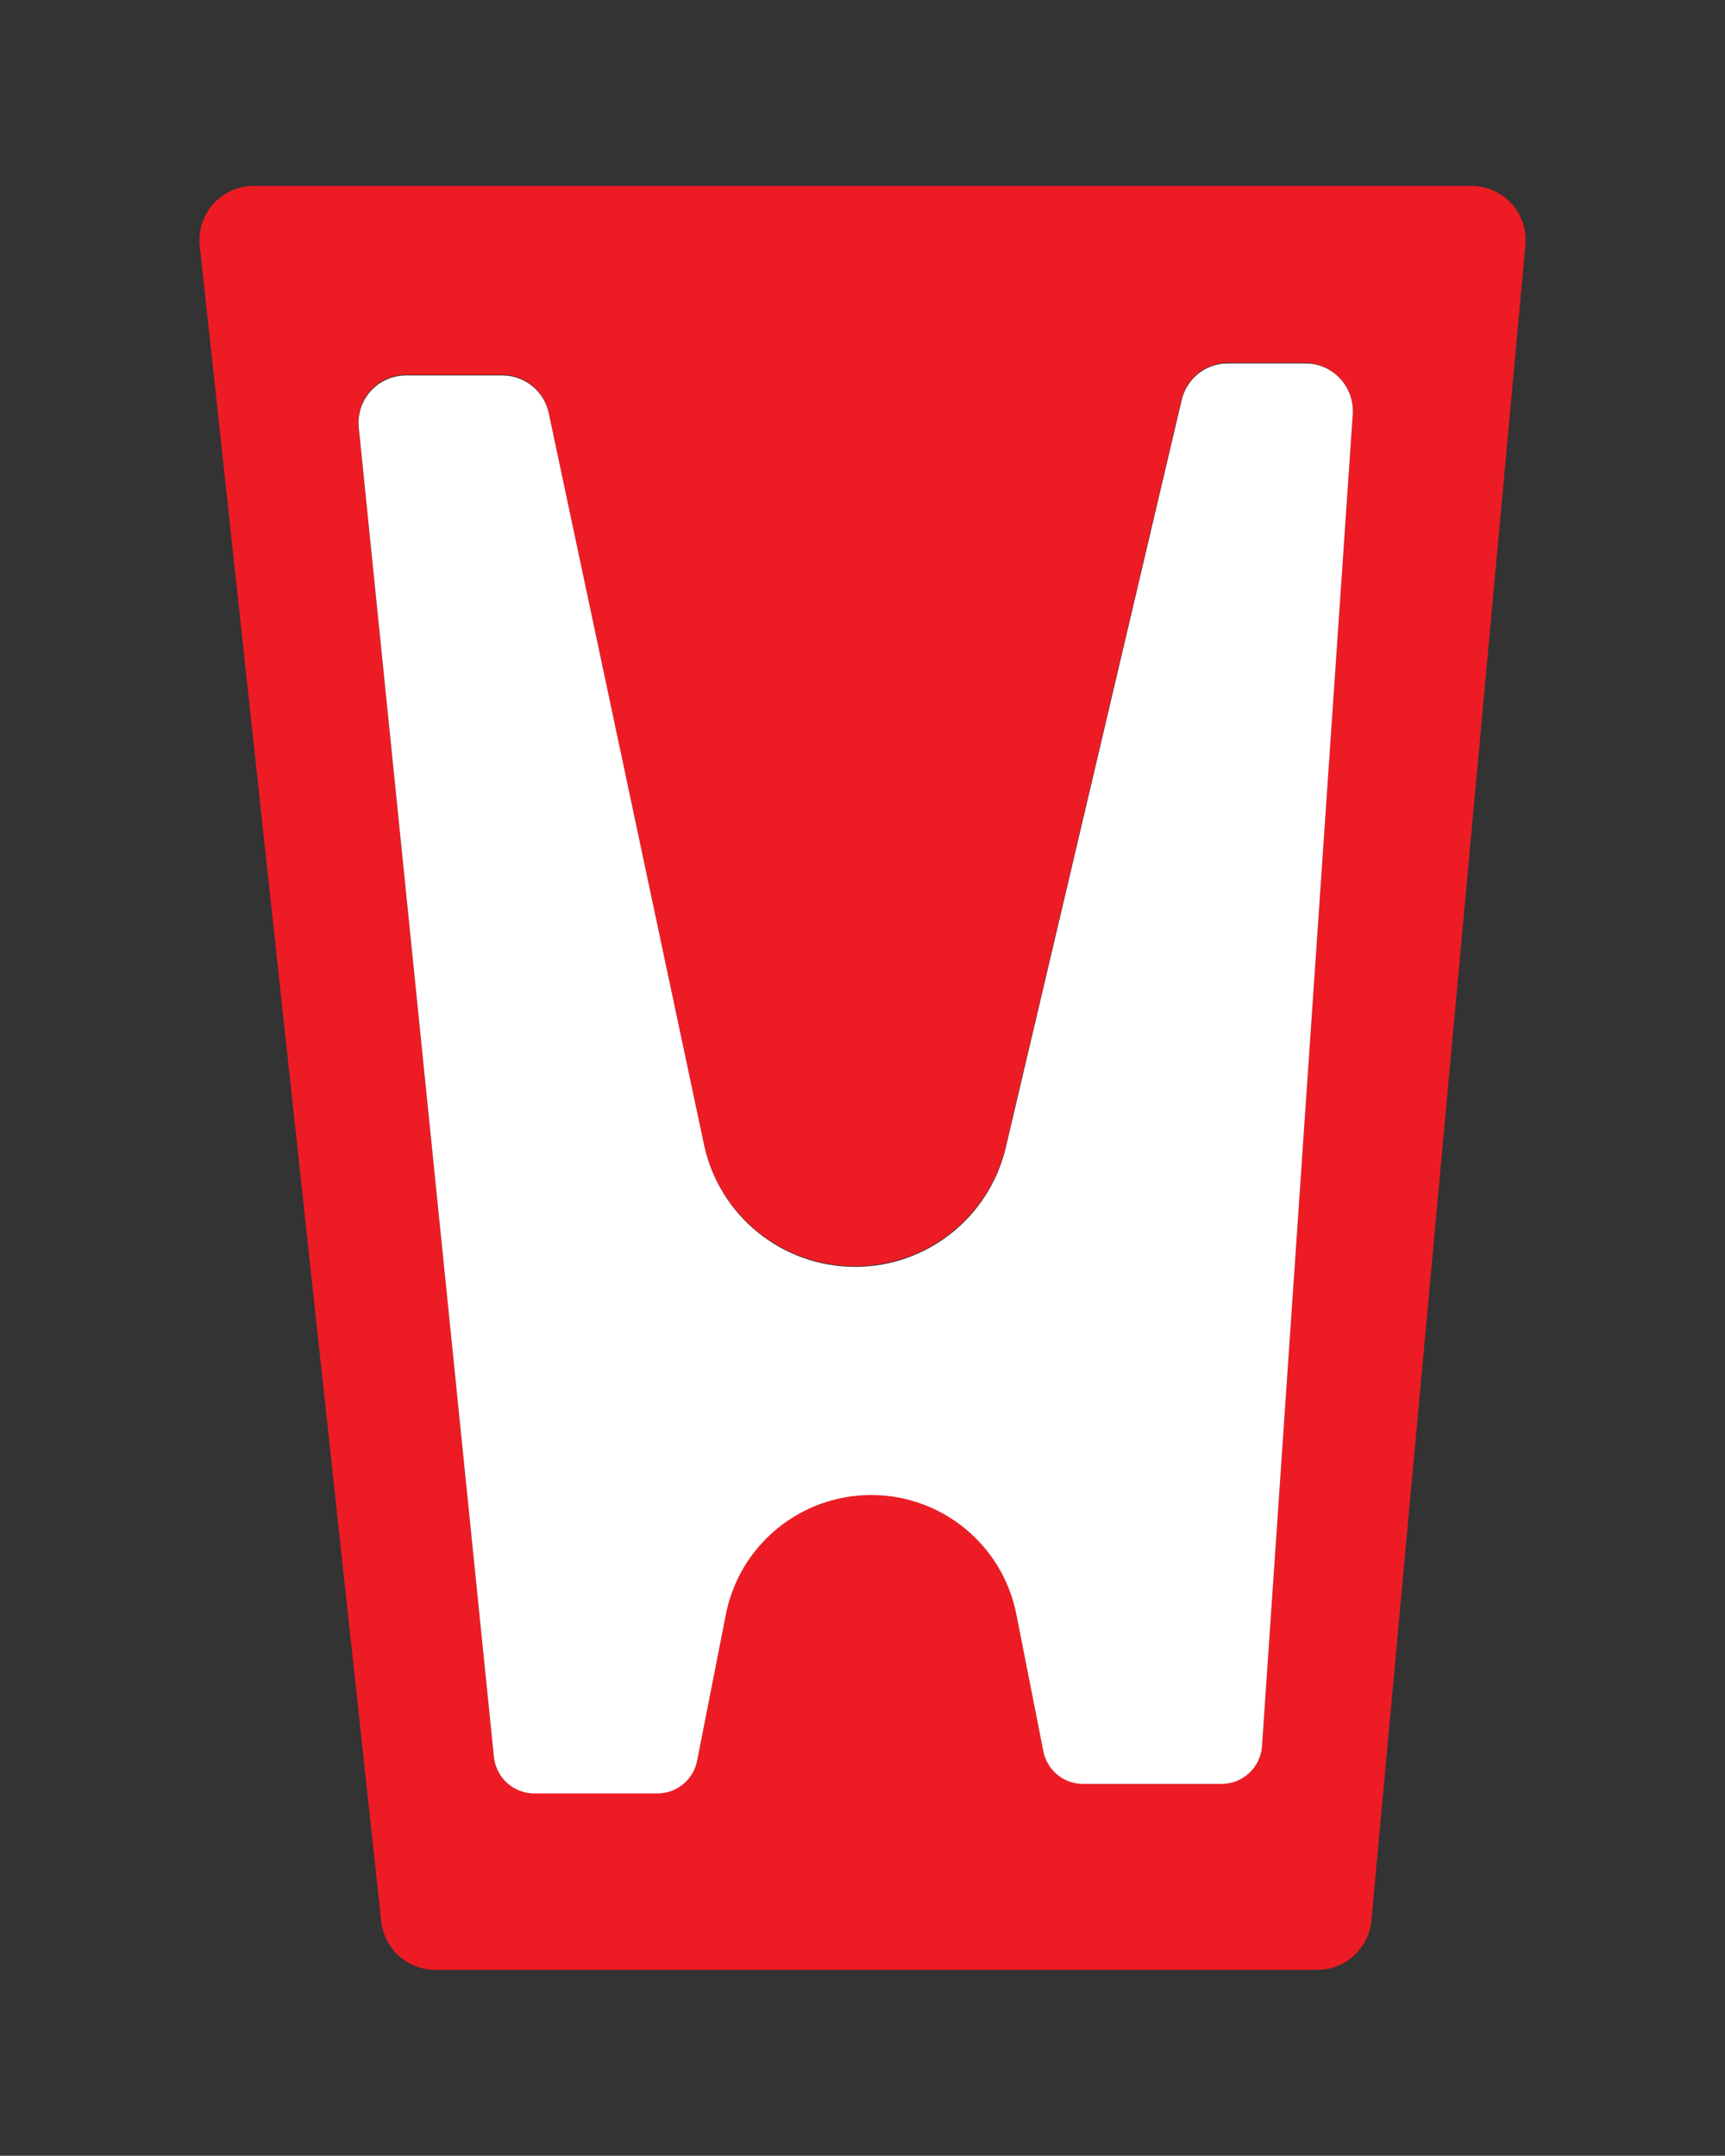
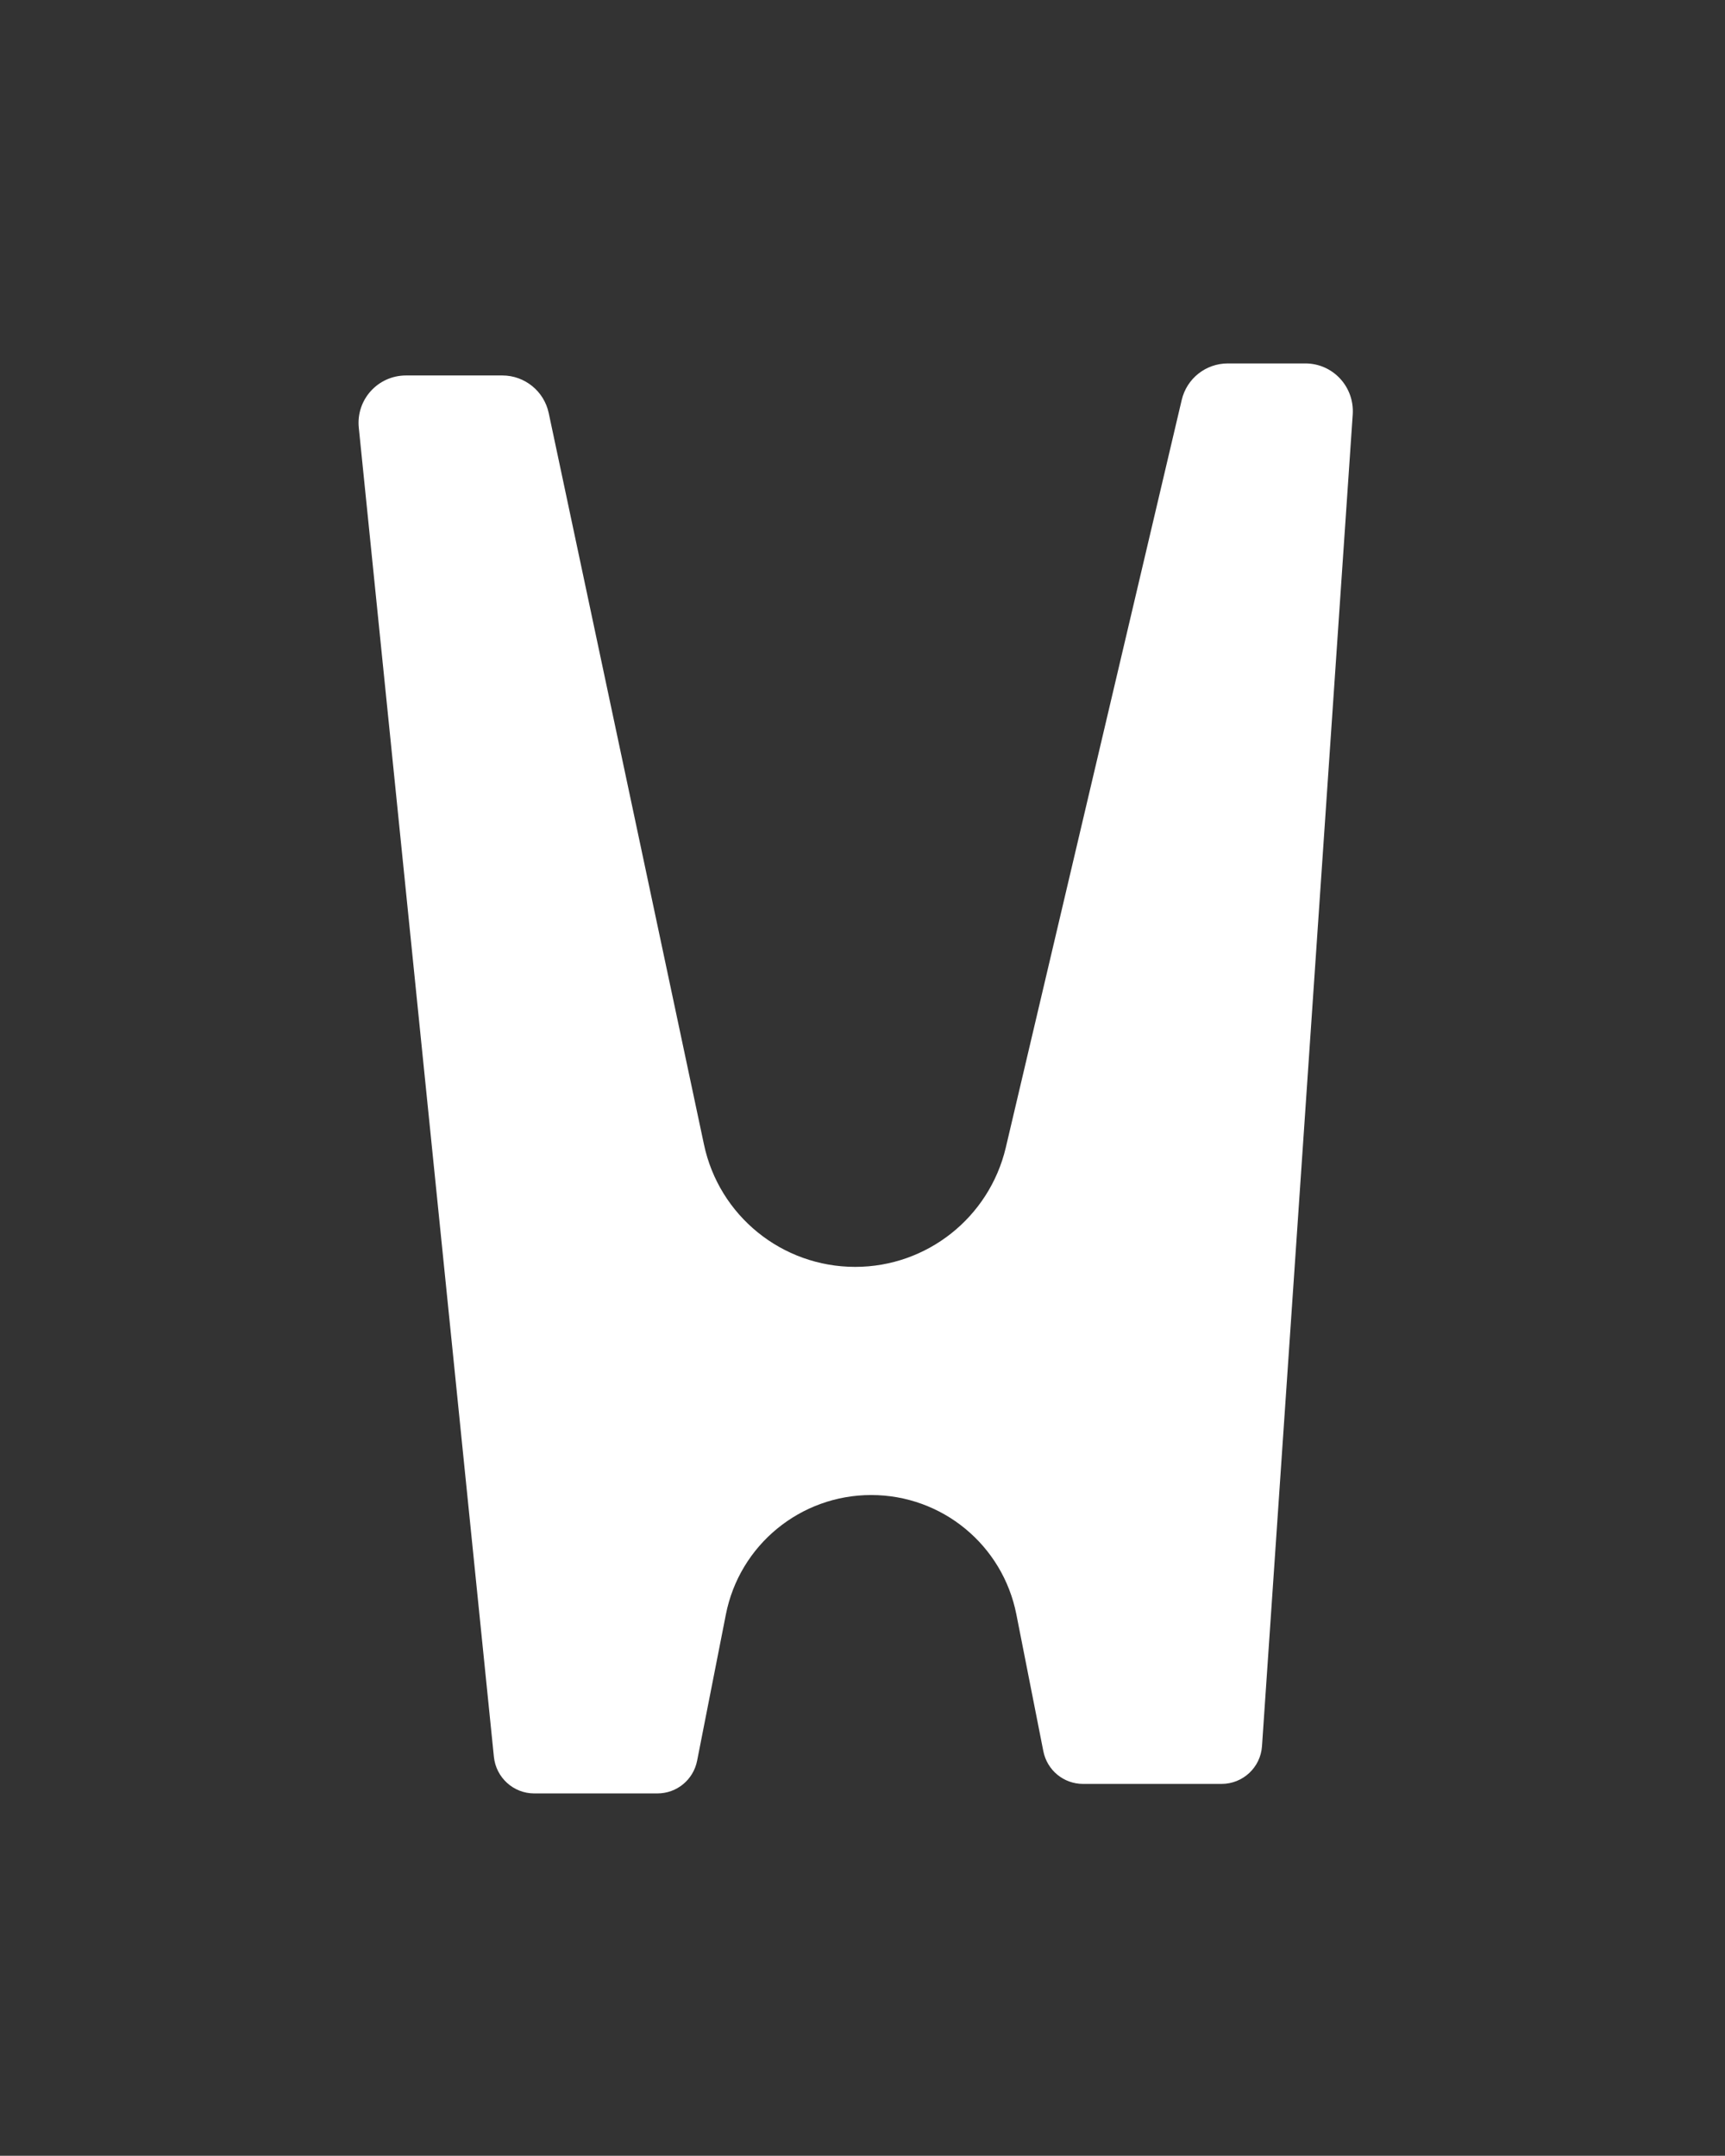
<svg xmlns="http://www.w3.org/2000/svg" version="1.1" id="Layer_1" x="0px" y="0px" viewBox="0 0 960.1 1200" style="enable-background:new 0 0 960.1 1200;" xml:space="preserve">
  <rect x="0" y="0" width="960.1" height="1200" fill="#333333" stroke="none" />
  <style type="text/css">
	.st0{fill:#ED1C24;}
	.st1{fill:#FFFFFF;}
</style>
  <g>
-     <path class="st0" d="M818.9,103.5H141.2c-18,0-31.9,15.6-30,33.4l101,932.7c1.7,15.3,14.6,26.9,30,26.9h491   c15.6,0,28.6-11.9,30.1-27.4L849,136.4C850.6,118.7,836.7,103.5,818.9,103.5z M752.9,230.5l-50.5,741.3c-0.8,11.8-10.6,21-22.5,21   h-77.1c-10.8,0-20-7.6-22.1-18.2l-15-76.1c-7.6-38.6-41.5-66.5-80.8-66.5l0,0c-39.4,0-73.3,27.9-80.9,66.5l-16,81.4   c-2.1,10.6-11.3,18.2-22.1,18.2h-31.4h-37.2c-11.6,0-21.3-8.8-22.4-20.3l-75.3-740.1c-1.6-15.6,10.6-29.1,26.3-29.1h53.6   c12.5,0,23.3,8.7,25.8,20.9l86.4,407.1c8.4,39.8,43.6,68.2,84.2,68.2h0c39.9,0,74.6-27.5,83.8-66.4l97.9-416.1   c2.8-11.9,13.5-20.4,25.7-20.4h43.1C741.8,202.3,753.9,215.2,752.9,230.5z" />
    <path class="st1" d="M726.5,202.3h-43.1c-12.3,0-22.9,8.4-25.7,20.4l-97.9,416.1c-9.2,38.9-43.9,66.4-83.8,66.4h0   c-40.7,0-75.8-28.4-84.2-68.2l-86.4-407.1c-2.6-12.2-13.4-20.9-25.8-20.9h-53.6c-15.7,0-27.9,13.5-26.3,29.1L274.9,978   c1.2,11.5,10.9,20.3,22.4,20.3h37.2h31.4c10.8,0,20-7.6,22.1-18.2l16-81.4c7.6-38.7,41.5-66.5,80.9-66.5l0,0   c39.4,0,73.2,27.8,80.8,66.5l15,76.1c2.1,10.6,11.3,18.2,22.1,18.2h77.1c11.9,0,21.7-9.2,22.5-21l50.5-741.3   C753.9,215.2,741.8,202.3,726.5,202.3z" />
  </g>
</svg>